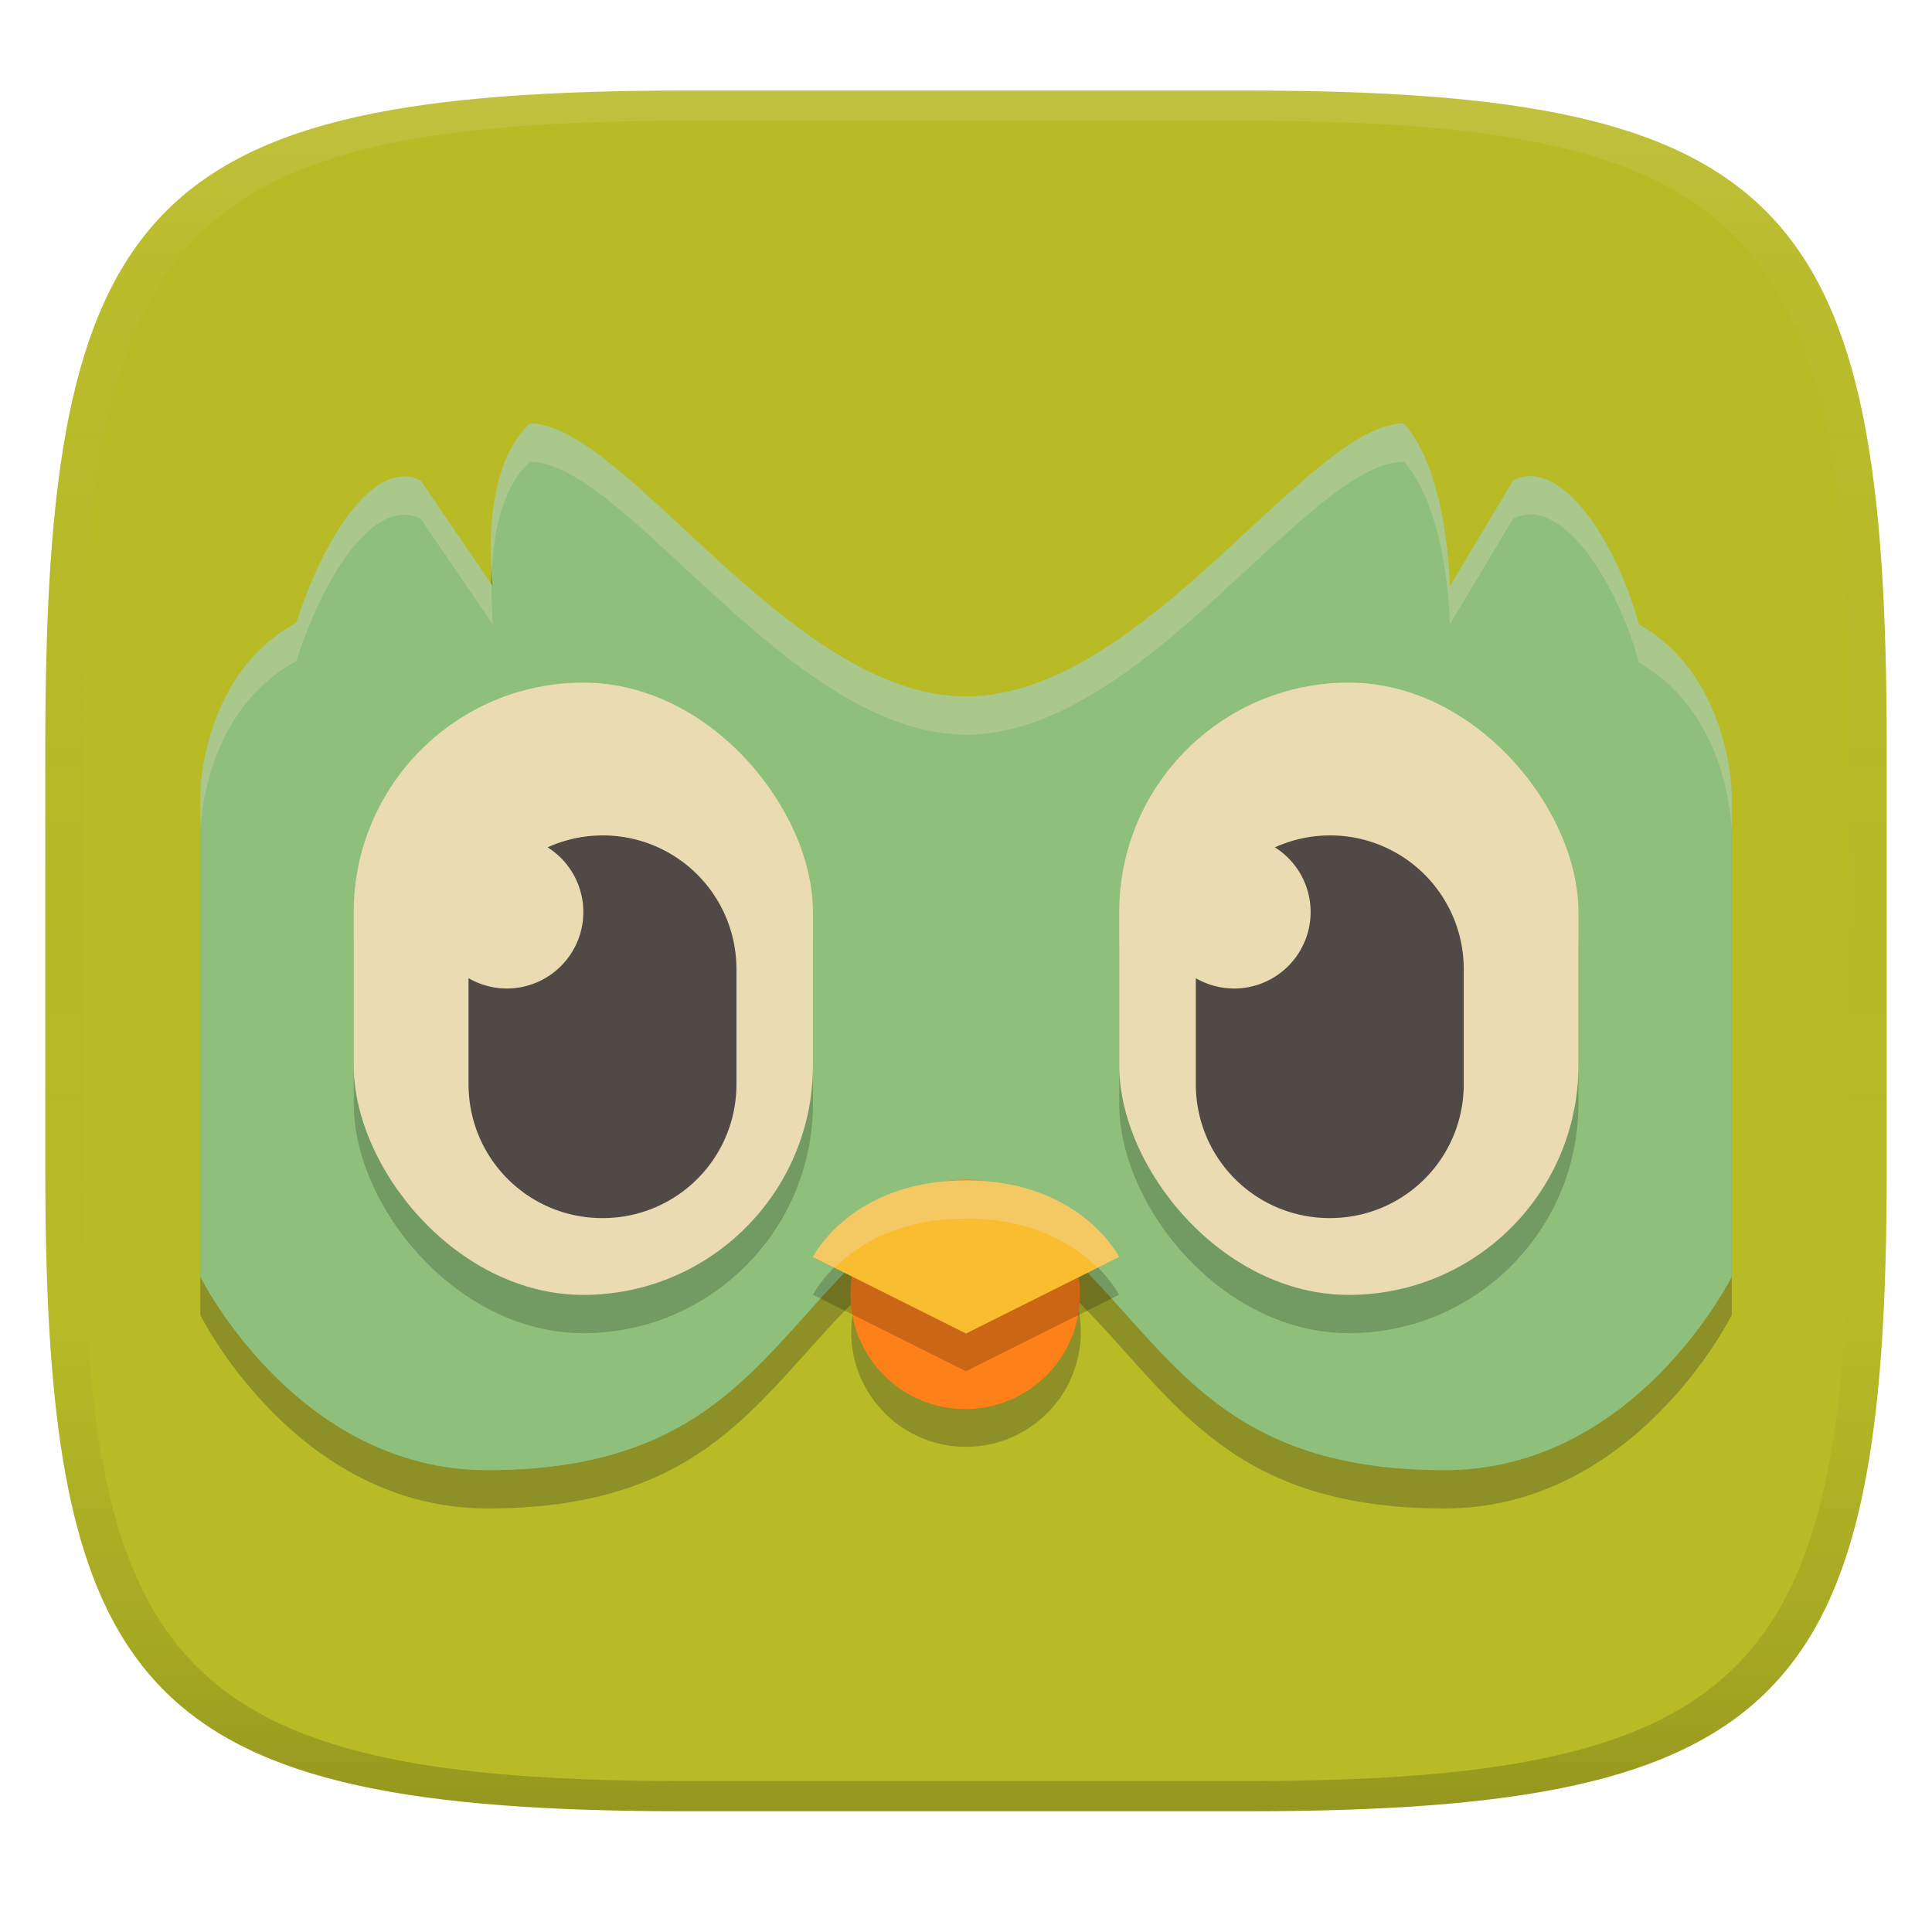
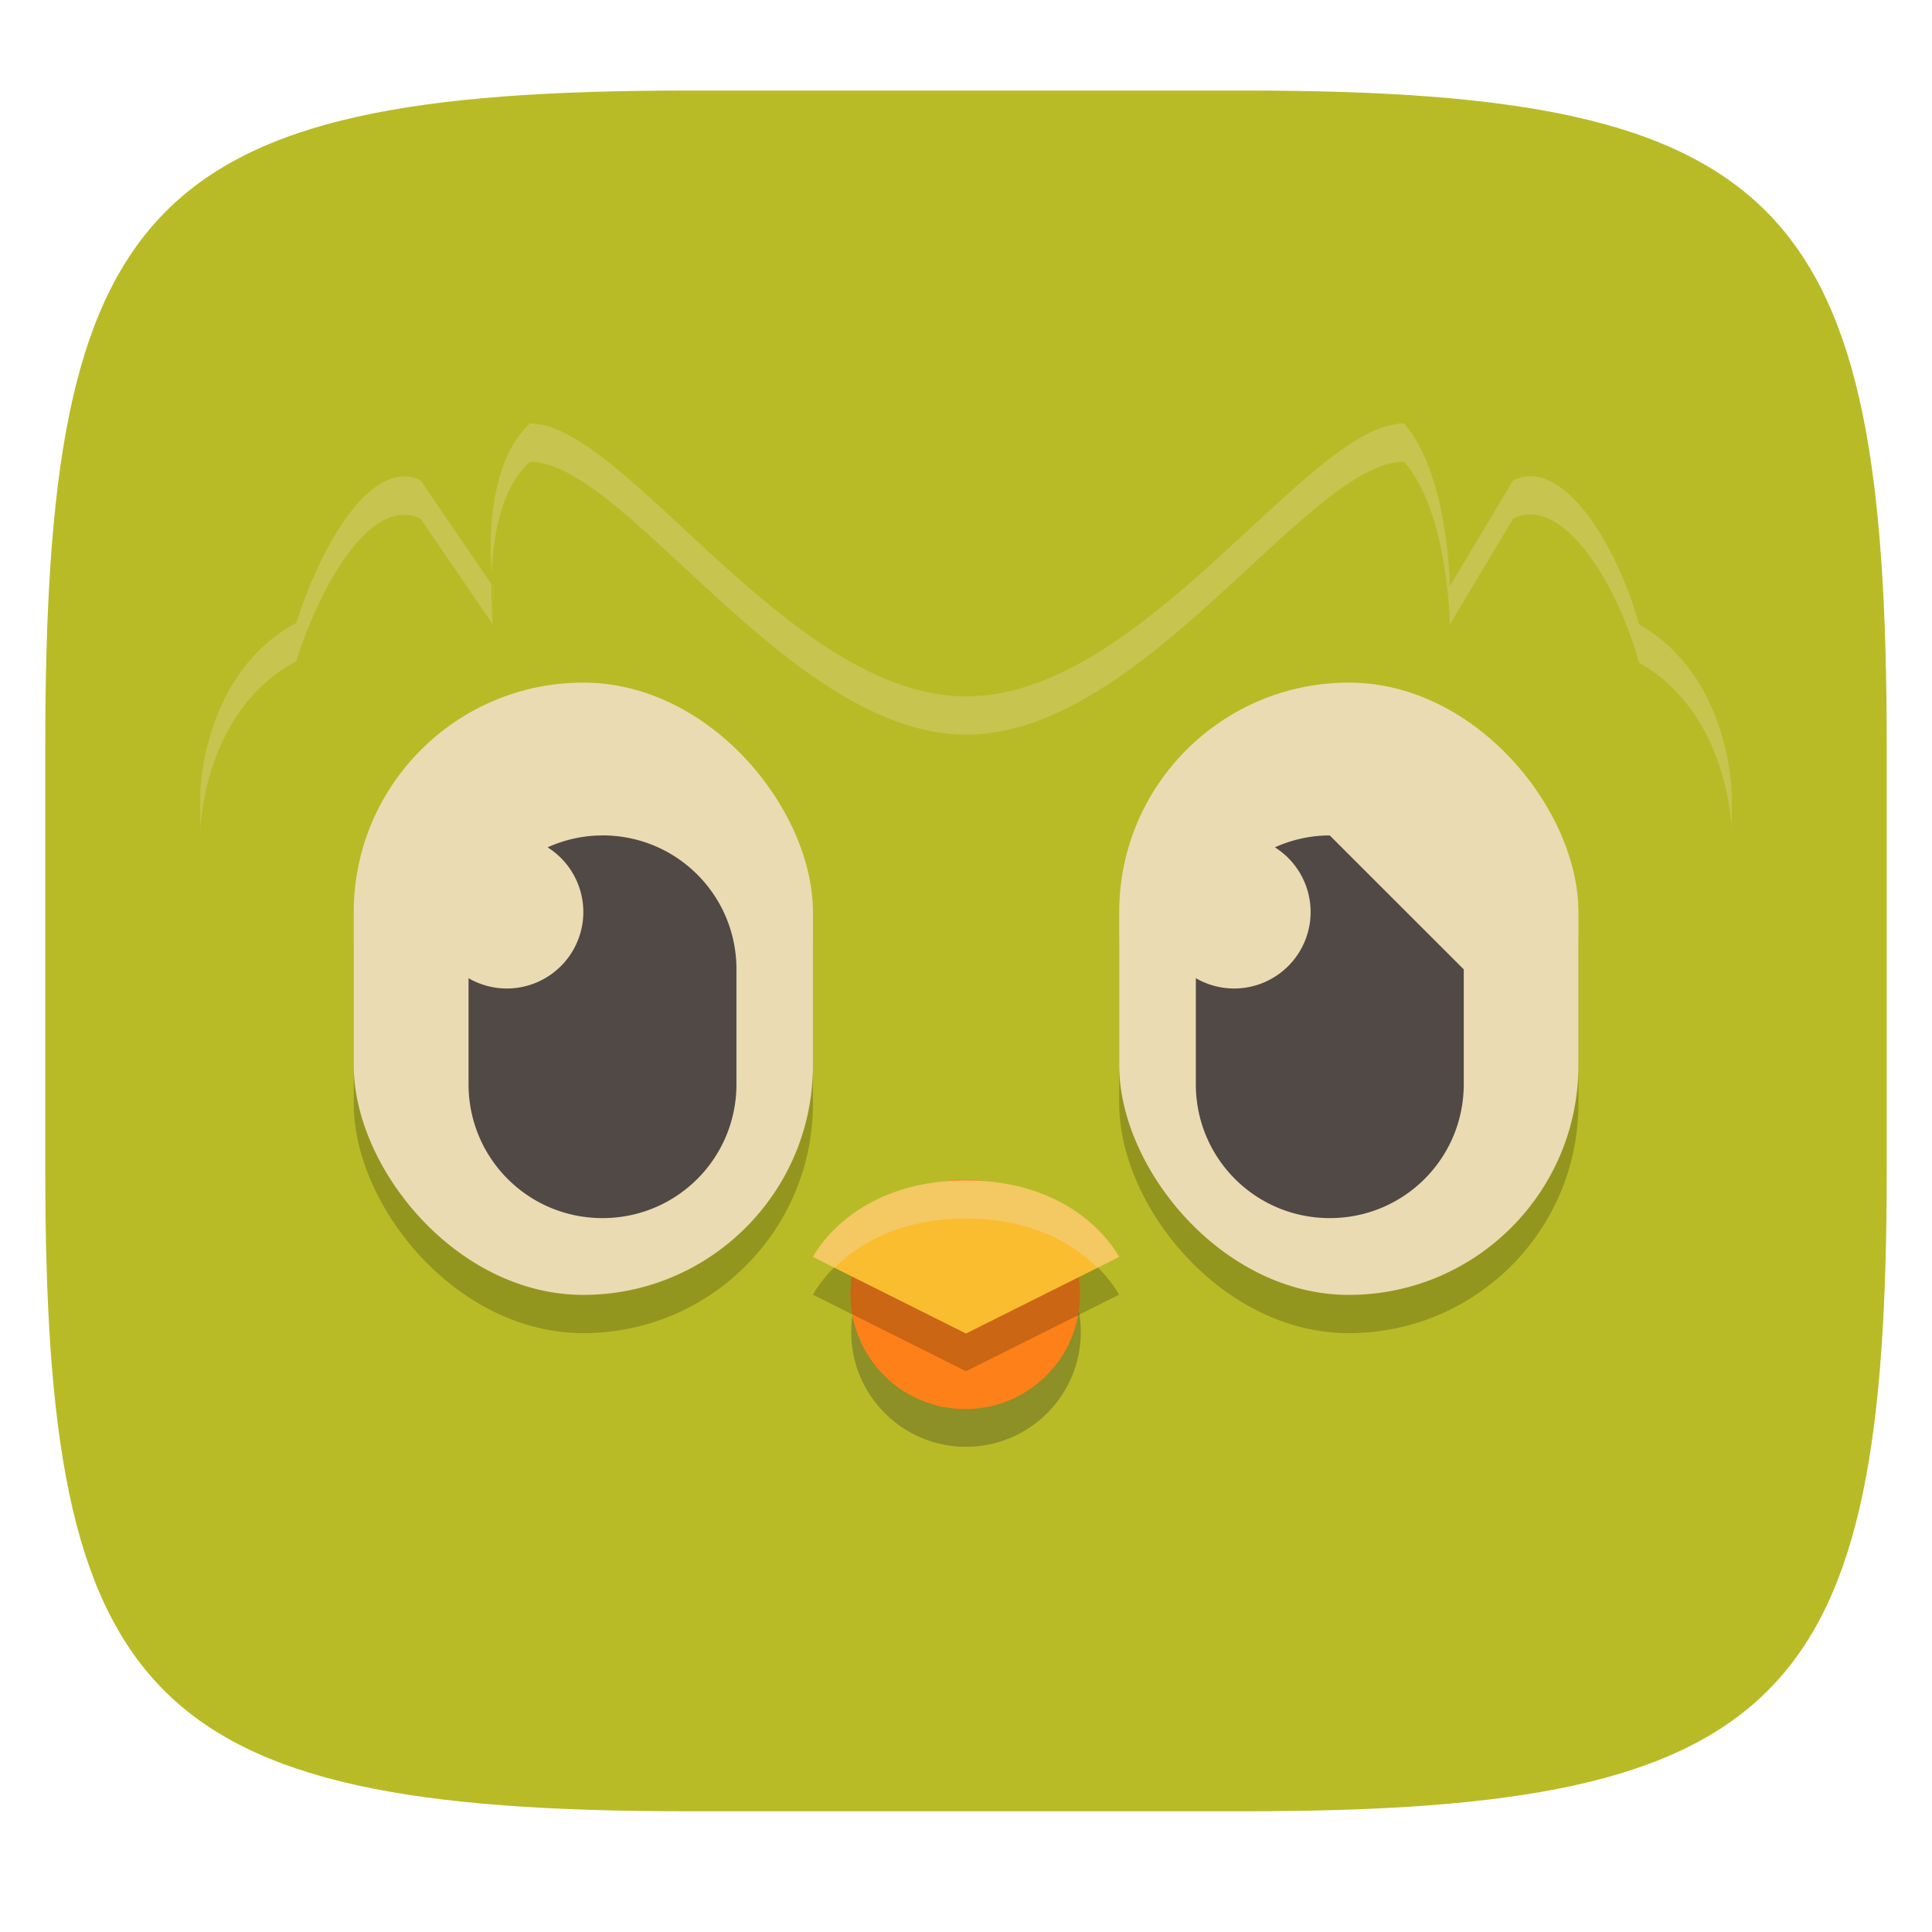
<svg xmlns="http://www.w3.org/2000/svg" width="256" height="256" version="1.1">
  <defs>
    <linearGradient id="linearGradient31" x1=".5" x2=".5" y2="1" gradientTransform="matrix(244,0,0,228,5.986,12)" gradientUnits="userSpaceOnUse">
      <stop stop-color="#ebdbb2" stop-opacity=".2" offset="0" />
      <stop stop-color="#ebdbb2" stop-opacity=".05" offset=".1" />
      <stop stop-opacity="0" offset=".704" />
      <stop stop-opacity=".1" offset=".897" />
      <stop stop-opacity=".2" offset="1" />
    </linearGradient>
    <linearGradient id="linearGradient6" x1="140" x2="140" y1="12" y2="240" gradientUnits="userSpaceOnUse">
      <stop stop-color="#b8bb26" offset="0" />
      <stop stop-color="#b8bb26" offset="1" />
    </linearGradient>
  </defs>
  <path d="m165 12c72 0 85 15 85 87v56c0 70-13 85-85 85h-74c-72 0-85-15-85-85v-56c0-72 13-87 85-87z" fill="url(#linearGradient6)" style="isolation:isolate" />
-   <path d="m70.2 61.18c-6.846 6.456-4.919 21.56-4.919 21.56l-9.558-14.02c-6.341-3.029-13.02 8.131-16.47 18.9-12.5 6.721-12.71 22.55-12.71 22.55v64.08s12.68 25.63 38.05 25.63c38.05 0 38.05-25.63 63.41-38.45 25.36 12.82 25.36 38.45 63.41 38.45 25.36 0 38.05-25.63 38.05-25.63v-64.08s-0.181-15.51-12.29-22.35c-3.013-10.93-10.29-22.31-16.67-19.1l-8.397 14.02s-0.201-14.97-6.08-21.56c-12.68 0-34.49 36.2-58.02 36.18-23.44-0.026-45.11-36.18-57.8-36.18z" fill="#282828" opacity=".3" stroke-width="5.071" />
-   <path d="m70.2 56.11c-6.846 6.456-4.919 21.56-4.919 21.56l-9.558-14.02c-6.341-3.029-13.02 8.131-16.47 18.9-12.5 6.721-12.71 22.55-12.71 22.55v64.08s12.68 25.63 38.05 25.63c38.05 0 38.05-25.63 63.41-38.45 25.36 12.82 25.36 38.45 63.41 38.45 25.36 0 38.05-25.63 38.05-25.63v-64.08s-0.181-15.51-12.29-22.35c-3.013-10.93-10.29-22.31-16.67-19.1l-8.397 14.02s-0.201-14.97-6.08-21.56c-12.68 0-34.49 36.2-58.02 36.18-23.44-0.026-45.11-36.18-57.8-36.18z" fill="#8ec07c" stroke-width="5.071" />
  <rect x="46.87" y="95.52" width="60.85" height="81.13" ry="30.42" opacity=".2" stroke-width="5.071" />
  <rect x="46.87" y="90.45" width="60.85" height="81.13" ry="30.42" fill="#ebdbb2" stroke-width="5.071" />
  <rect x="148.3" y="95.52" width="60.85" height="81.13" ry="30.42" opacity=".2" stroke-width="5.071" />
  <rect x="148.3" y="90.45" width="60.85" height="81.13" ry="30.42" fill="#ebdbb2" stroke-width="5.071" />
  <path d="m70.2 56.11c-5.694 5.369-5.328 16.23-5.041 19.9 0.186-4.898 1.144-11.15 5.041-14.83 12.68 0 34.36 36.14 57.8 36.17 23.53 0.025 45.34-36.17 58.03-36.17 5.879 6.592 6.081 21.55 6.081 21.55l8.388-14.01c6.375-3.214 13.66 8.162 16.68 19.09 12.1 6.842 12.28 22.36 12.28 22.36v-5.071s-0.177-15.52-12.28-22.36c-3.013-10.93-10.3-22.31-16.68-19.09l-8.388 14.01s-0.202-14.96-6.081-21.55c-12.68 0-34.49 36.2-58.03 36.17-23.44-0.025-45.12-36.17-57.8-36.17zm-16.87 7.032c-5.574 0.254-11.06 9.978-14.08 19.4-12.5 6.721-12.71 22.56-12.71 22.56v5.071s0.208-15.84 12.71-22.56c3.451-10.77 10.13-21.93 16.47-18.9l9.567 14.01s-0.173-2.362-0.158-5.299l-9.409-13.79c-0.793-0.379-1.59-0.541-2.387-0.505z" fill="#ebdbb2" opacity=".3" stroke-width="5.071" />
  <circle cx="128" cy="176.5" r="15.21" fill="#282828" opacity=".3" stroke-width="5.071" />
  <circle cx="127.9" cy="171.5" r="15.21" fill="#fe8019" stroke-width="5.071" />
  <path d="m128 181.7 20.28-10.14s-5.071-10.14-20.28-10.14-20.28 10.14-20.28 10.14z" opacity=".2" stroke-width="5.071" />
  <path d="m128 176.7 20.28-10.14s-5.071-10.14-20.28-10.14-20.28 10.14-20.28 10.14z" fill="#fabd2f" stroke-width="5.071" />
  <path d="m128 156.4c-15.21 0-20.28 10.14-20.28 10.14l2.872 1.436c2.934-2.912 8.339-6.507 17.41-6.507s14.48 3.595 17.41 6.507l2.872-1.436s-5.071-10.14-20.28-10.14z" fill="#ebdbb2" opacity=".4" stroke-width="5.071" />
-   <path d="m176.2 110.7c-2.6 0-5.049 0.579-7.269 1.575a10.14 10.14 0 0 1 4.734 8.567 10.14 10.14 0 0 1-10.14 10.14 10.14 10.14 0 0 1-5.071-1.367v14.04c0 9.832 7.915 17.75 17.75 17.75 9.832 0 17.75-7.915 17.75-17.75v-15.21c0-9.832-7.915-17.75-17.75-17.75z" fill="#504945" stroke-width="5.071" />
+   <path d="m176.2 110.7c-2.6 0-5.049 0.579-7.269 1.575a10.14 10.14 0 0 1 4.734 8.567 10.14 10.14 0 0 1-10.14 10.14 10.14 10.14 0 0 1-5.071-1.367v14.04c0 9.832 7.915 17.75 17.75 17.75 9.832 0 17.75-7.915 17.75-17.75v-15.21z" fill="#504945" stroke-width="5.071" />
  <path d="m79.83 110.7c-2.6 0-5.049 0.579-7.269 1.575a10.14 10.14 0 0 1 4.734 8.567 10.14 10.14 0 0 1-10.14 10.14 10.14 10.14 0 0 1-5.071-1.367v14.04c0 9.832 7.915 17.75 17.75 17.75 9.832 0 17.75-7.915 17.75-17.75v-15.21c0-9.832-7.915-17.75-17.75-17.75z" fill="#504945" stroke-width="5.071" />
-   <path d="m91 12c-72 0-85 15-85 87v56c0 70 13 85 85 85h74c72 0 85-15 85-85v-56c0-72-13-87-85-87zm0 4h74c68 0 80 15 80 83v56c0 66-12 81-80 81h-74c-68 0-80-15-80-81v-56c0-68 12-83 80-83z" fill="url(#linearGradient31)" style="isolation:isolate" />
</svg>